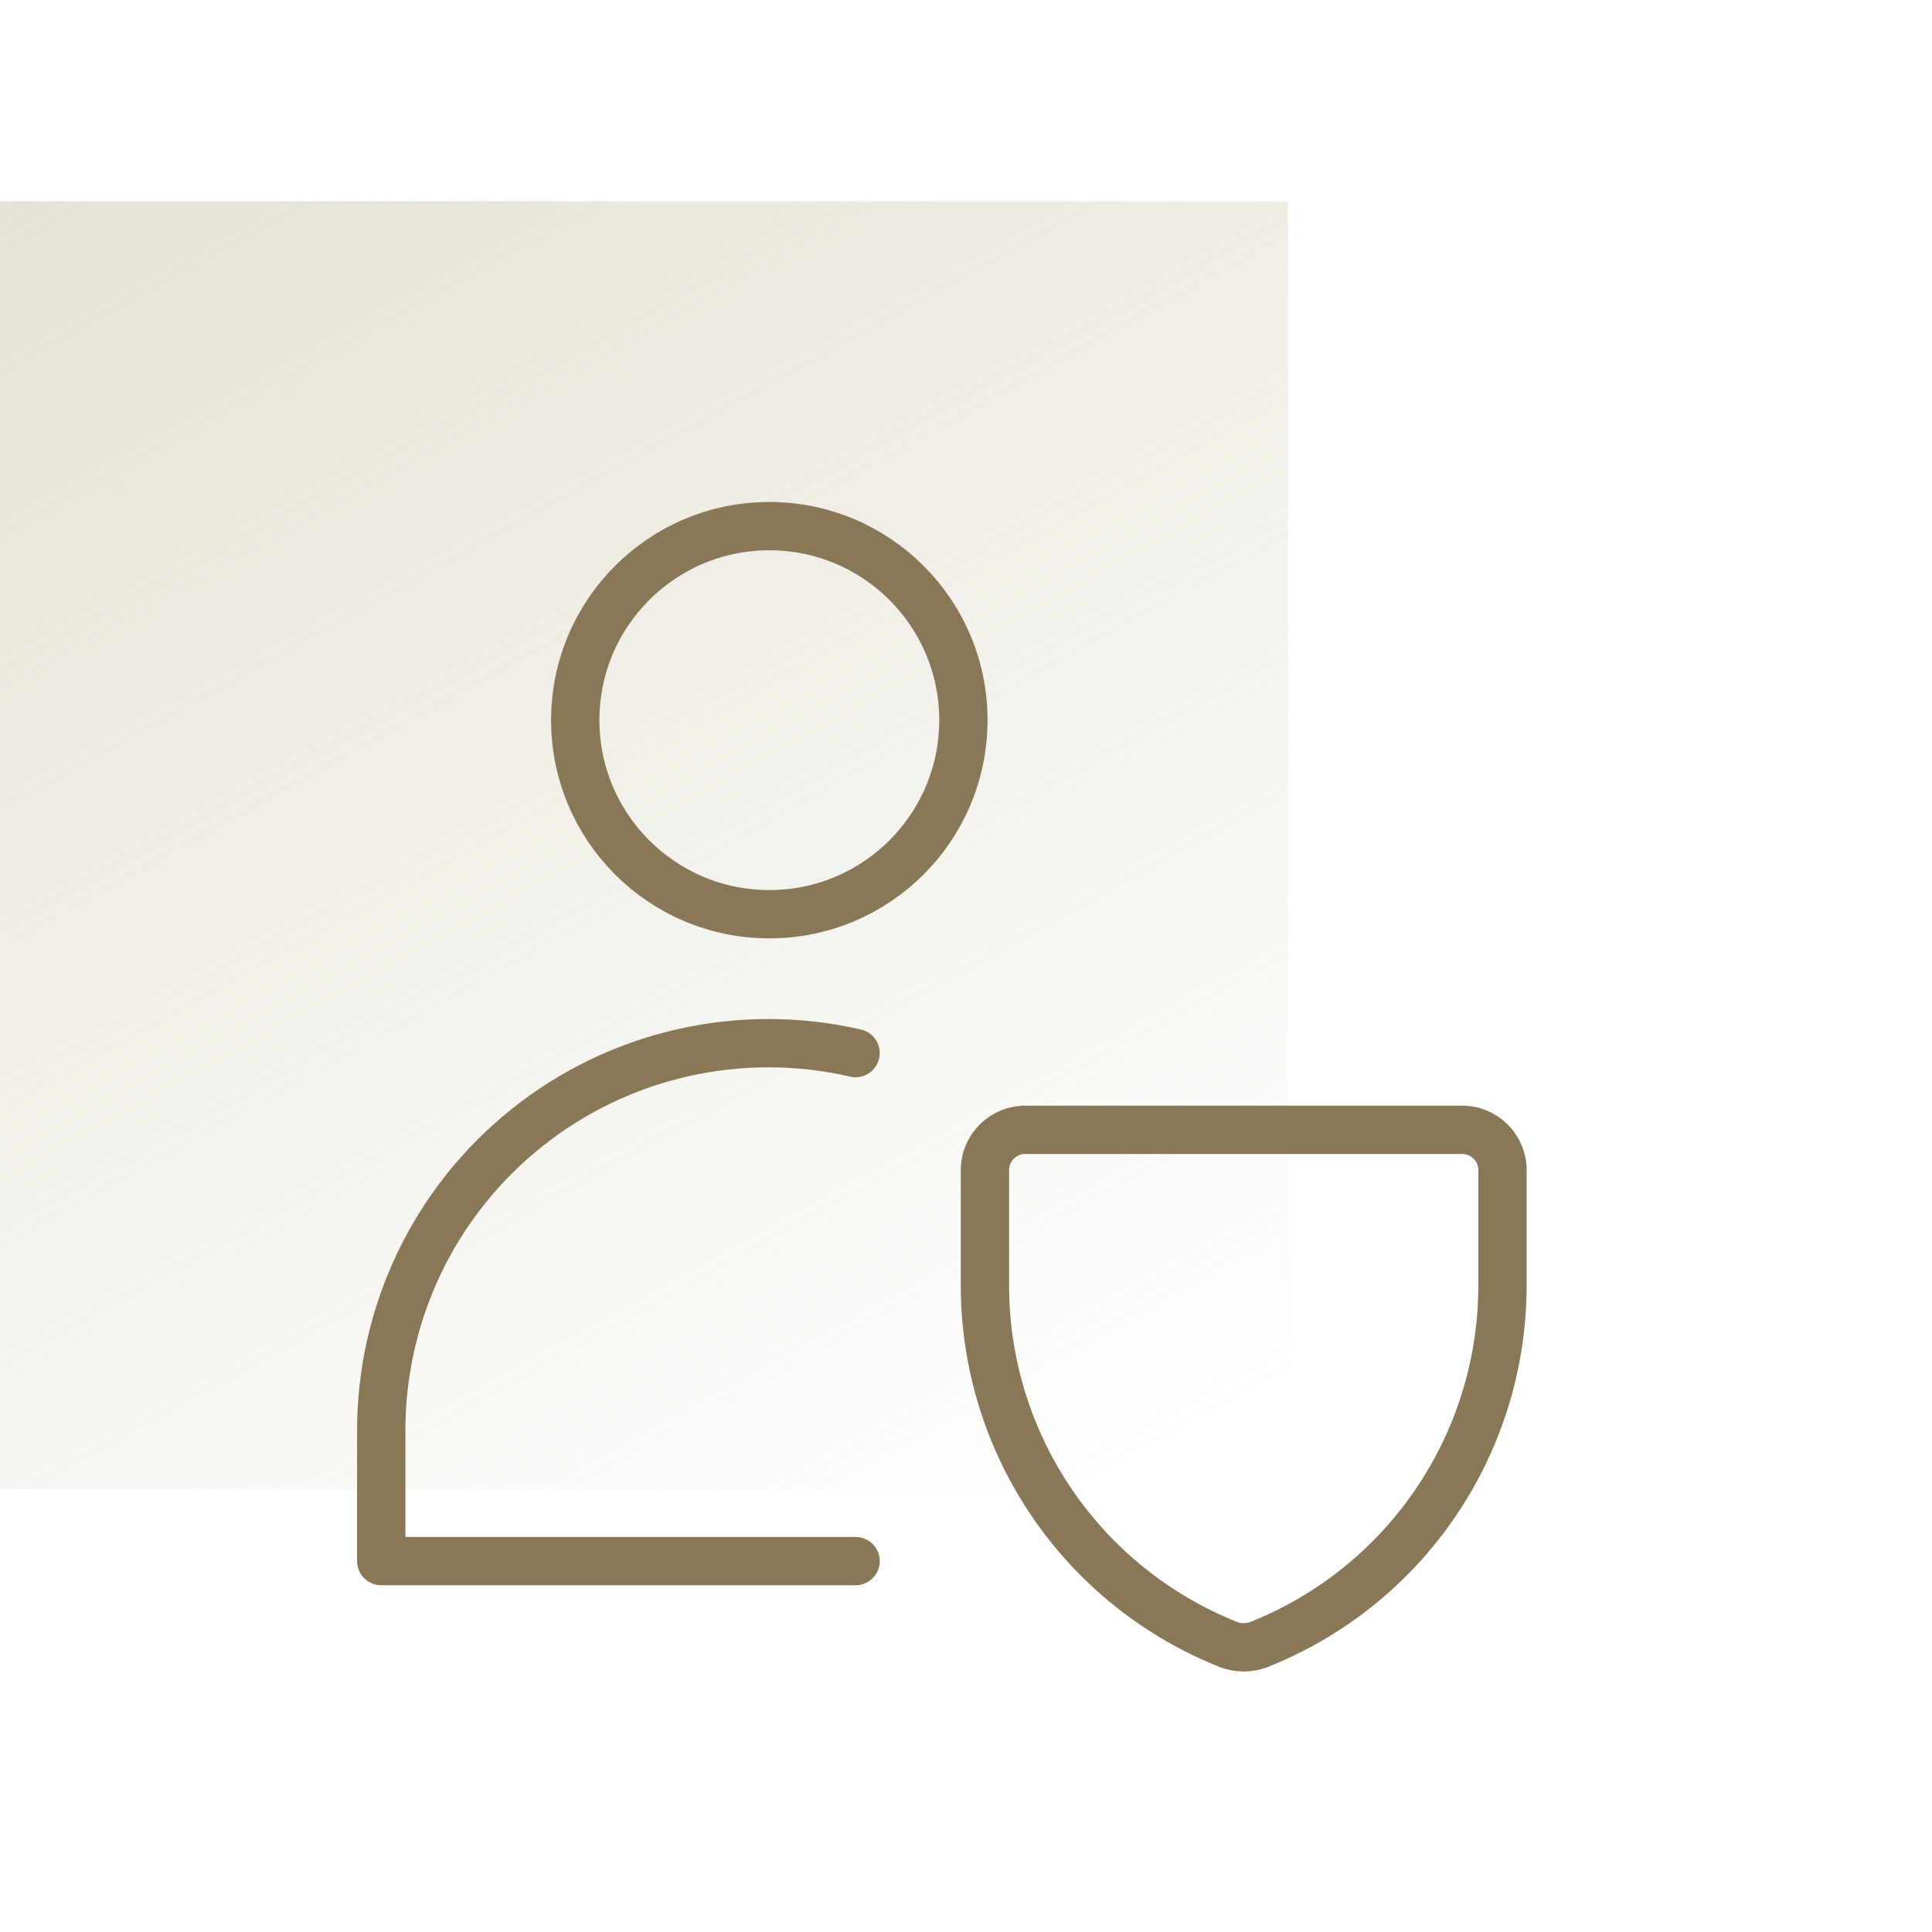
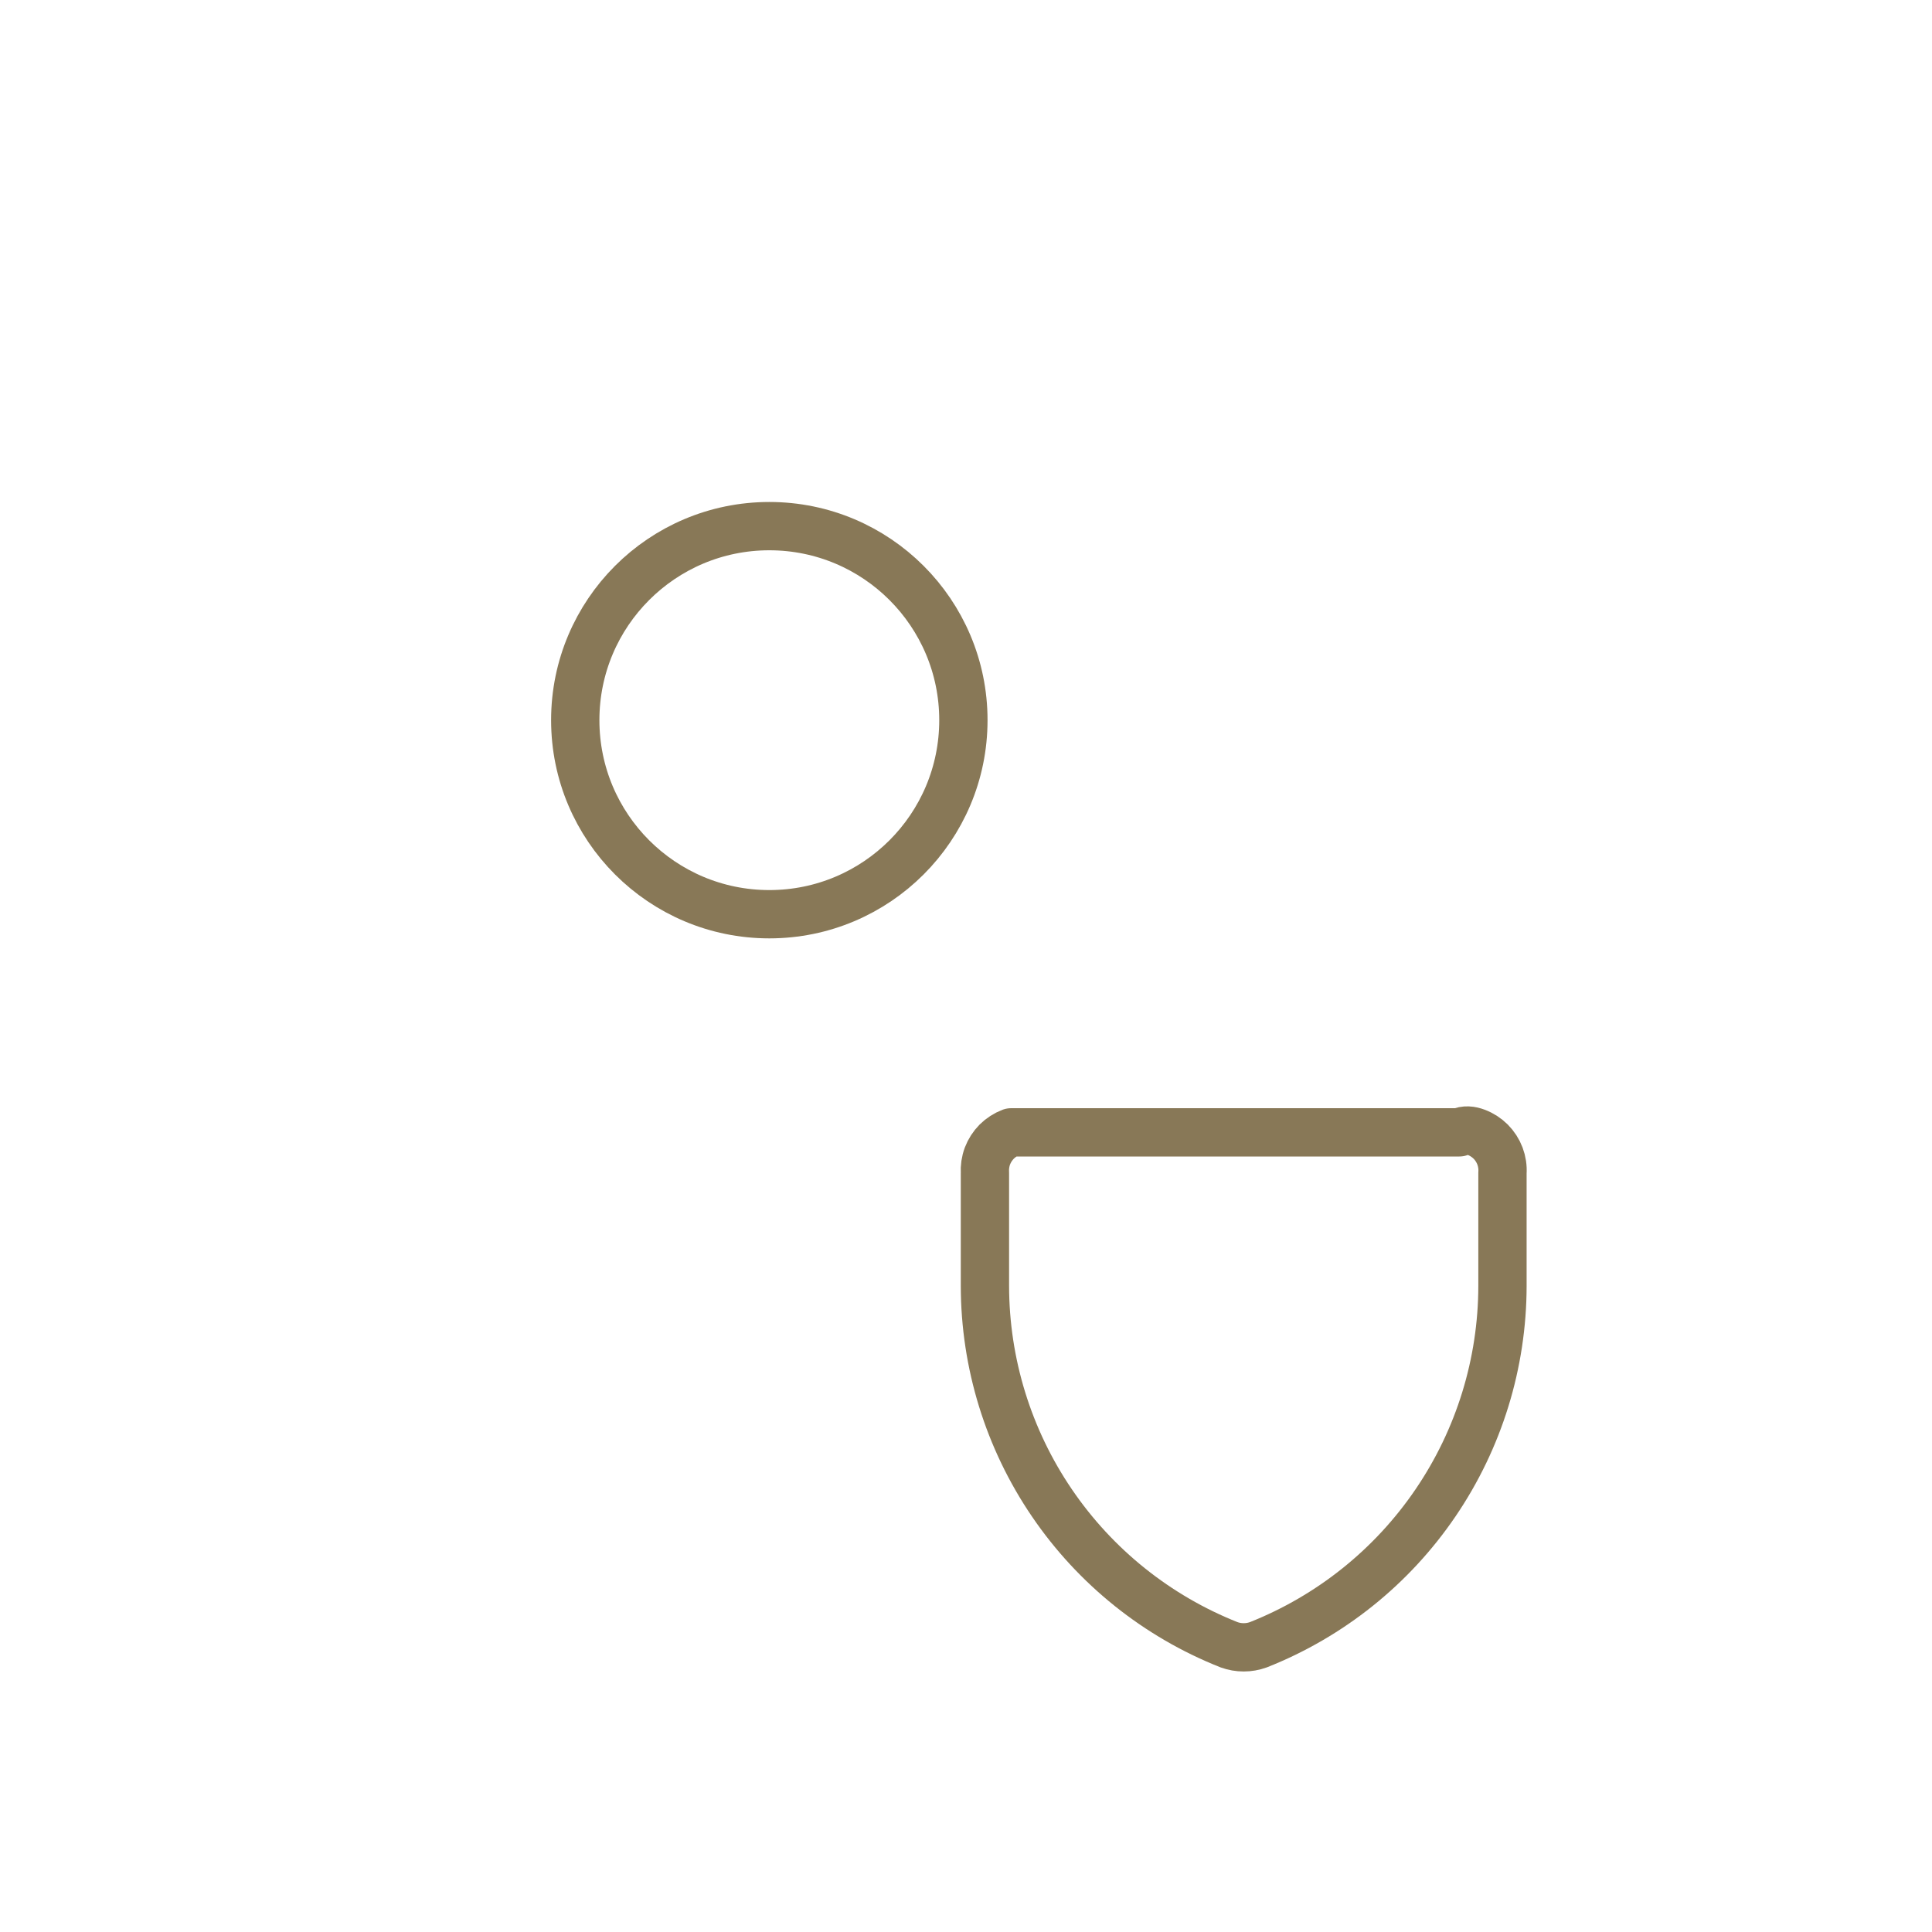
<svg xmlns="http://www.w3.org/2000/svg" width="40" height="40" viewBox="0 0 40 40" fill="none">
  <g filter="url(#filter0_b_1755_12190)">
-     <rect y="4.166" width="26.667" height="26.667" fill="url(#paint0_linear_1755_12190)" />
-   </g>
+     </g>
  <g clip-path="url(#clip0_1755_12190)">
    <path d="M15.928 18.928C18.147 18.928 19.946 17.129 19.946 14.91C19.946 12.691 18.147 10.893 15.928 10.893C13.709 10.893 11.91 12.691 11.91 14.91C11.91 17.129 13.709 18.928 15.928 18.928Z" stroke="#887857" stroke-linecap="round" stroke-linejoin="round" />
-     <path d="M17.714 21.803C16.537 21.531 15.313 21.529 14.134 21.797C12.956 22.064 11.853 22.595 10.909 23.349C9.964 24.103 9.202 25.061 8.68 26.15C8.158 27.24 7.889 28.434 7.893 29.642V32.321H17.714" stroke="#887857" stroke-linecap="round" stroke-linejoin="round" />
-     <path d="M26.053 34.053C25.857 34.124 25.642 34.124 25.446 34.053C23.957 33.463 22.679 32.44 21.778 31.115C20.877 29.791 20.394 28.227 20.392 26.625V24.285C20.385 24.166 20.402 24.046 20.444 23.934C20.486 23.823 20.552 23.721 20.636 23.636C20.721 23.552 20.823 23.486 20.934 23.444C21.046 23.402 21.166 23.385 21.285 23.392H30.214C30.333 23.385 30.453 23.402 30.565 23.444C30.677 23.486 30.778 23.552 30.863 23.636C30.947 23.721 31.013 23.823 31.055 23.934C31.097 24.046 31.115 24.166 31.107 24.285V26.625C31.105 28.227 30.622 29.791 29.721 31.115C28.82 32.44 27.542 33.463 26.053 34.053V34.053Z" stroke="#887857" stroke-linecap="round" stroke-linejoin="round" />
+     <path d="M26.053 34.053C25.857 34.124 25.642 34.124 25.446 34.053C23.957 33.463 22.679 32.44 21.778 31.115C20.877 29.791 20.394 28.227 20.392 26.625V24.285C20.385 24.166 20.402 24.046 20.444 23.934C20.486 23.823 20.552 23.721 20.636 23.636C20.721 23.552 20.823 23.486 20.934 23.444H30.214C30.333 23.385 30.453 23.402 30.565 23.444C30.677 23.486 30.778 23.552 30.863 23.636C30.947 23.721 31.013 23.823 31.055 23.934C31.097 24.046 31.115 24.166 31.107 24.285V26.625C31.105 28.227 30.622 29.791 29.721 31.115C28.82 32.44 27.542 33.463 26.053 34.053V34.053Z" stroke="#887857" stroke-linecap="round" stroke-linejoin="round" />
  </g>
  <defs>
    <filter id="filter0_b_1755_12190" x="-16.4" y="-12.234" width="59.466" height="59.466" filterUnits="userSpaceOnUse" color-interpolation-filters="sRGB">
      <feFlood flood-opacity="0" result="BackgroundImageFix" />
      <feGaussianBlur in="BackgroundImageFix" stdDeviation="8.2" />
      <feComposite in2="SourceAlpha" operator="in" result="effect1_backgroundBlur_1755_12190" />
      <feBlend mode="normal" in="SourceGraphic" in2="effect1_backgroundBlur_1755_12190" result="shape" />
    </filter>
    <linearGradient id="paint0_linear_1755_12190" x1="17.5" y1="33.499" x2="-16.234" y2="-27.488" gradientUnits="userSpaceOnUse">
      <stop stop-color="#CAC2A7" stop-opacity="0" />
      <stop offset="1" stop-color="#CAC2A7" />
    </linearGradient>
    <clipPath id="clip0_1755_12190">
      <rect width="25" height="25" fill="white" transform="translate(7 10)" />
    </clipPath>
  </defs>
</svg>